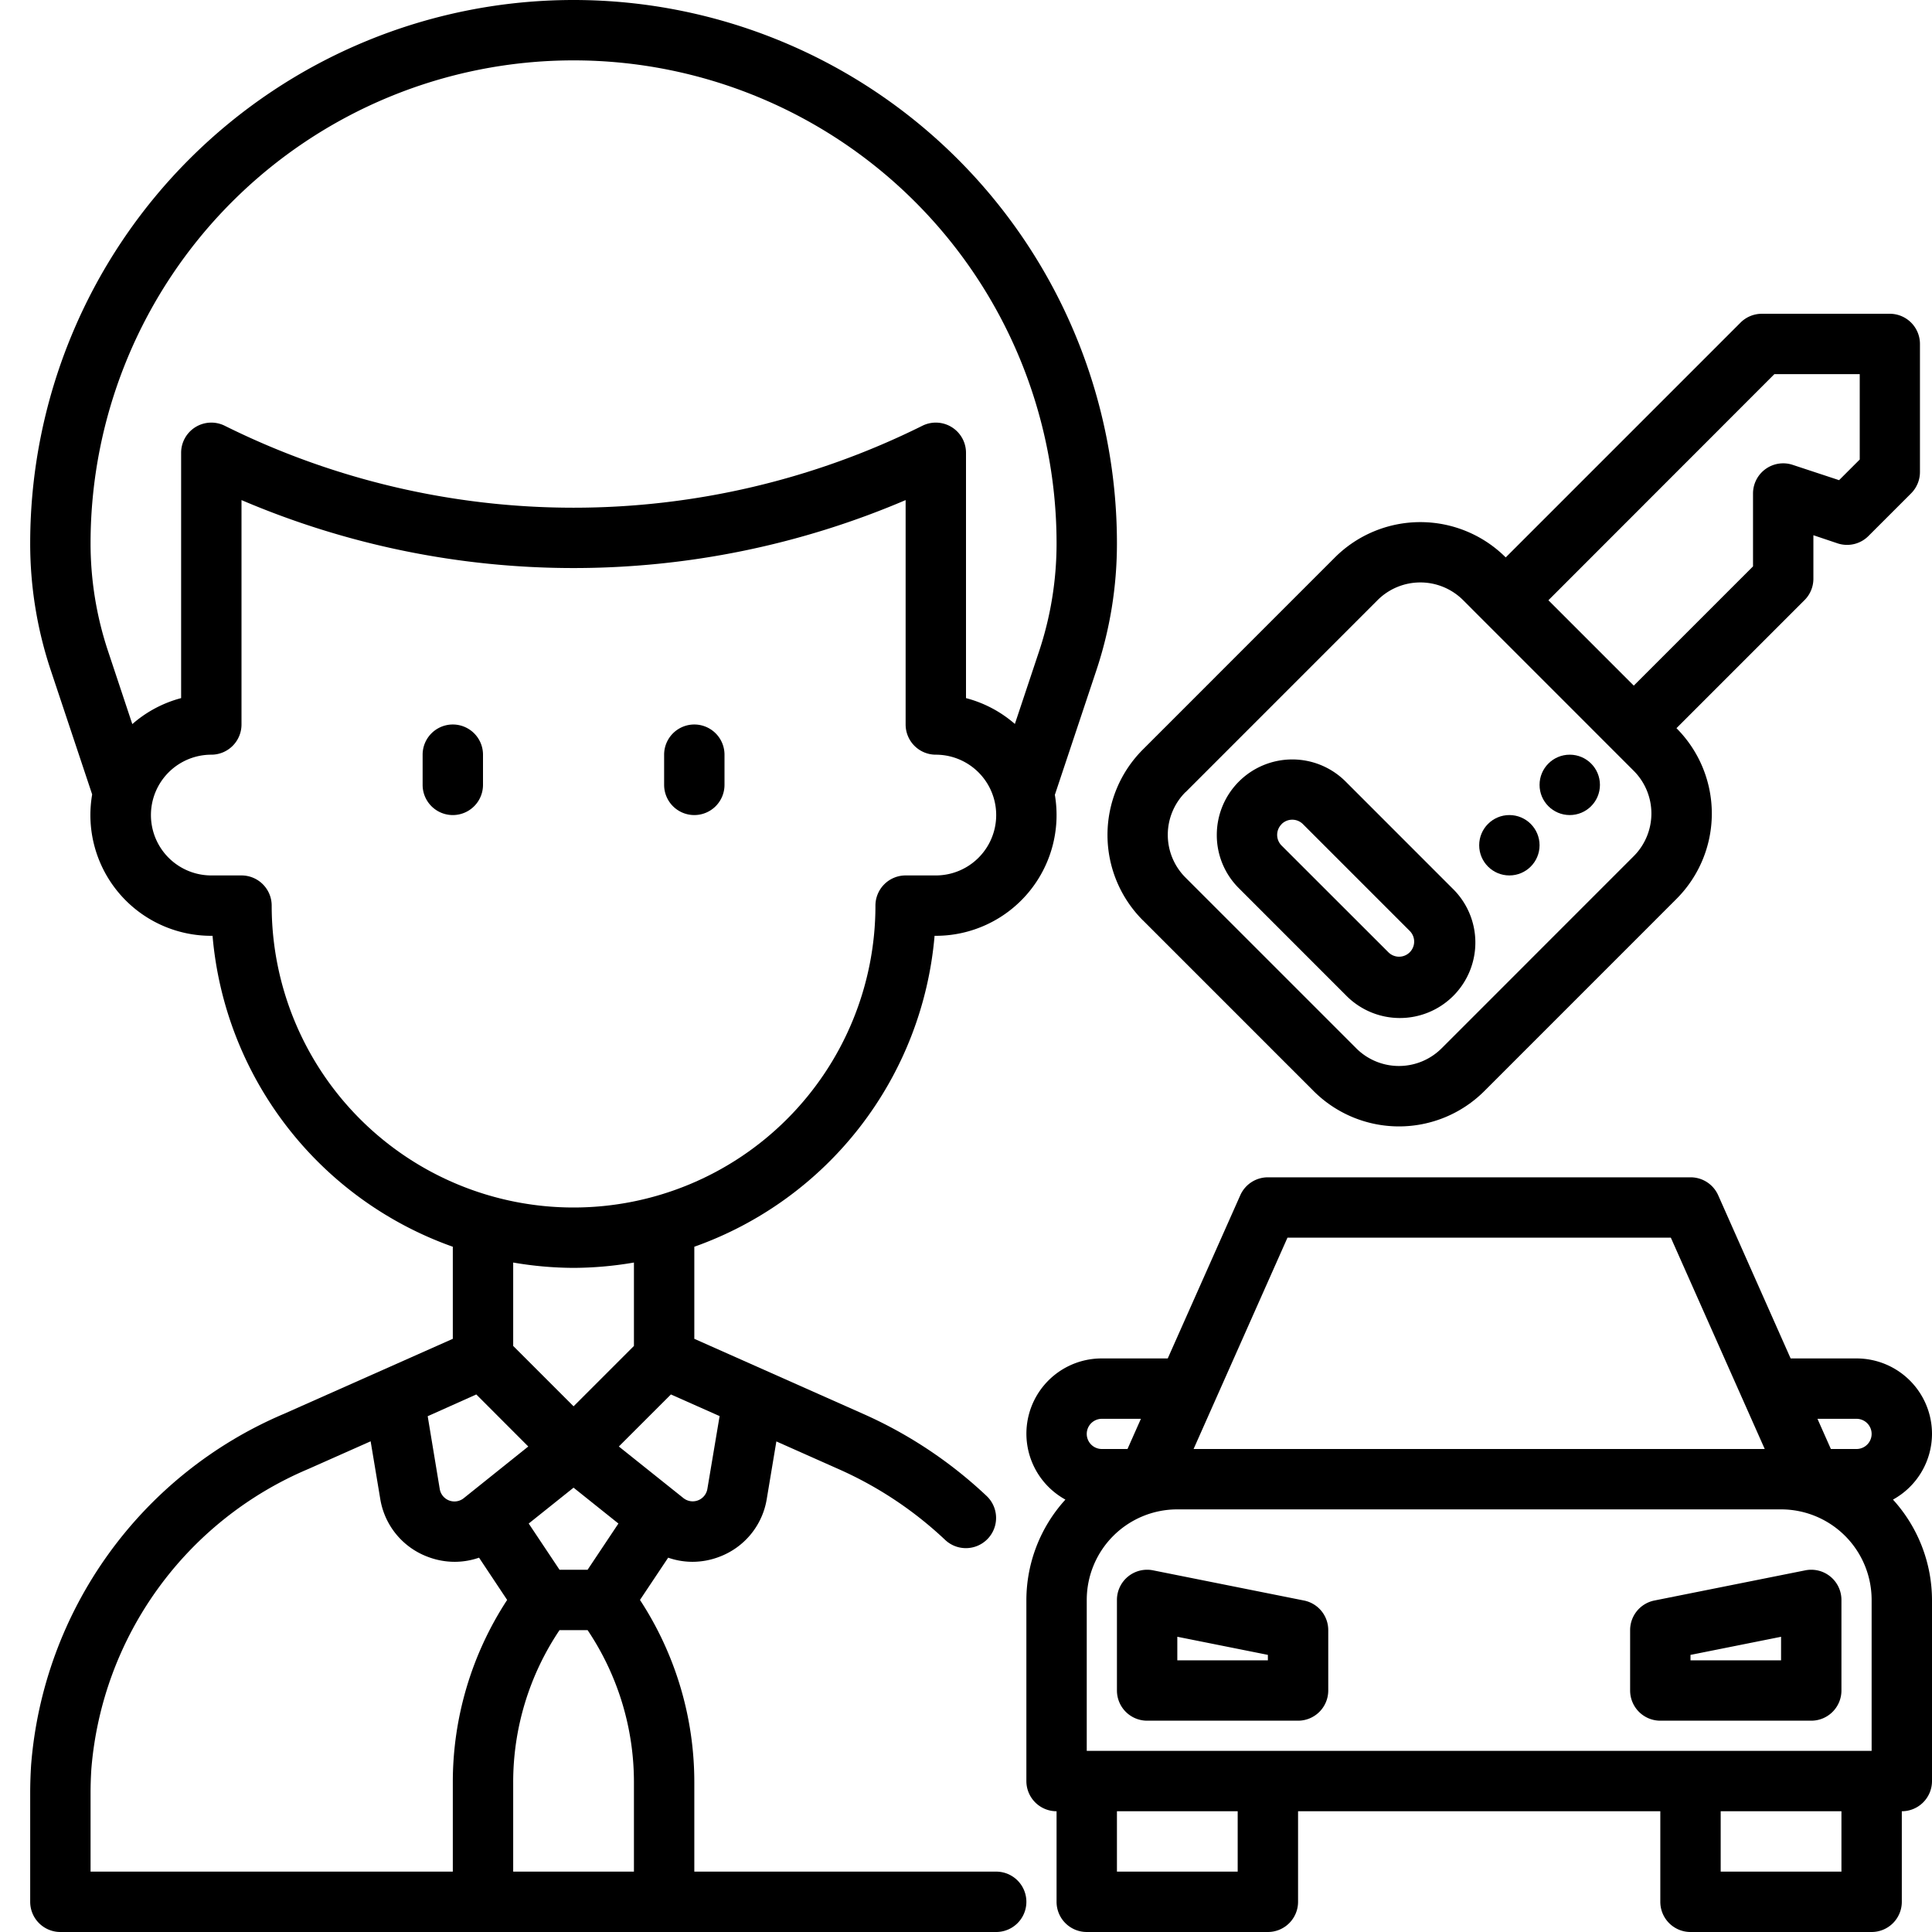
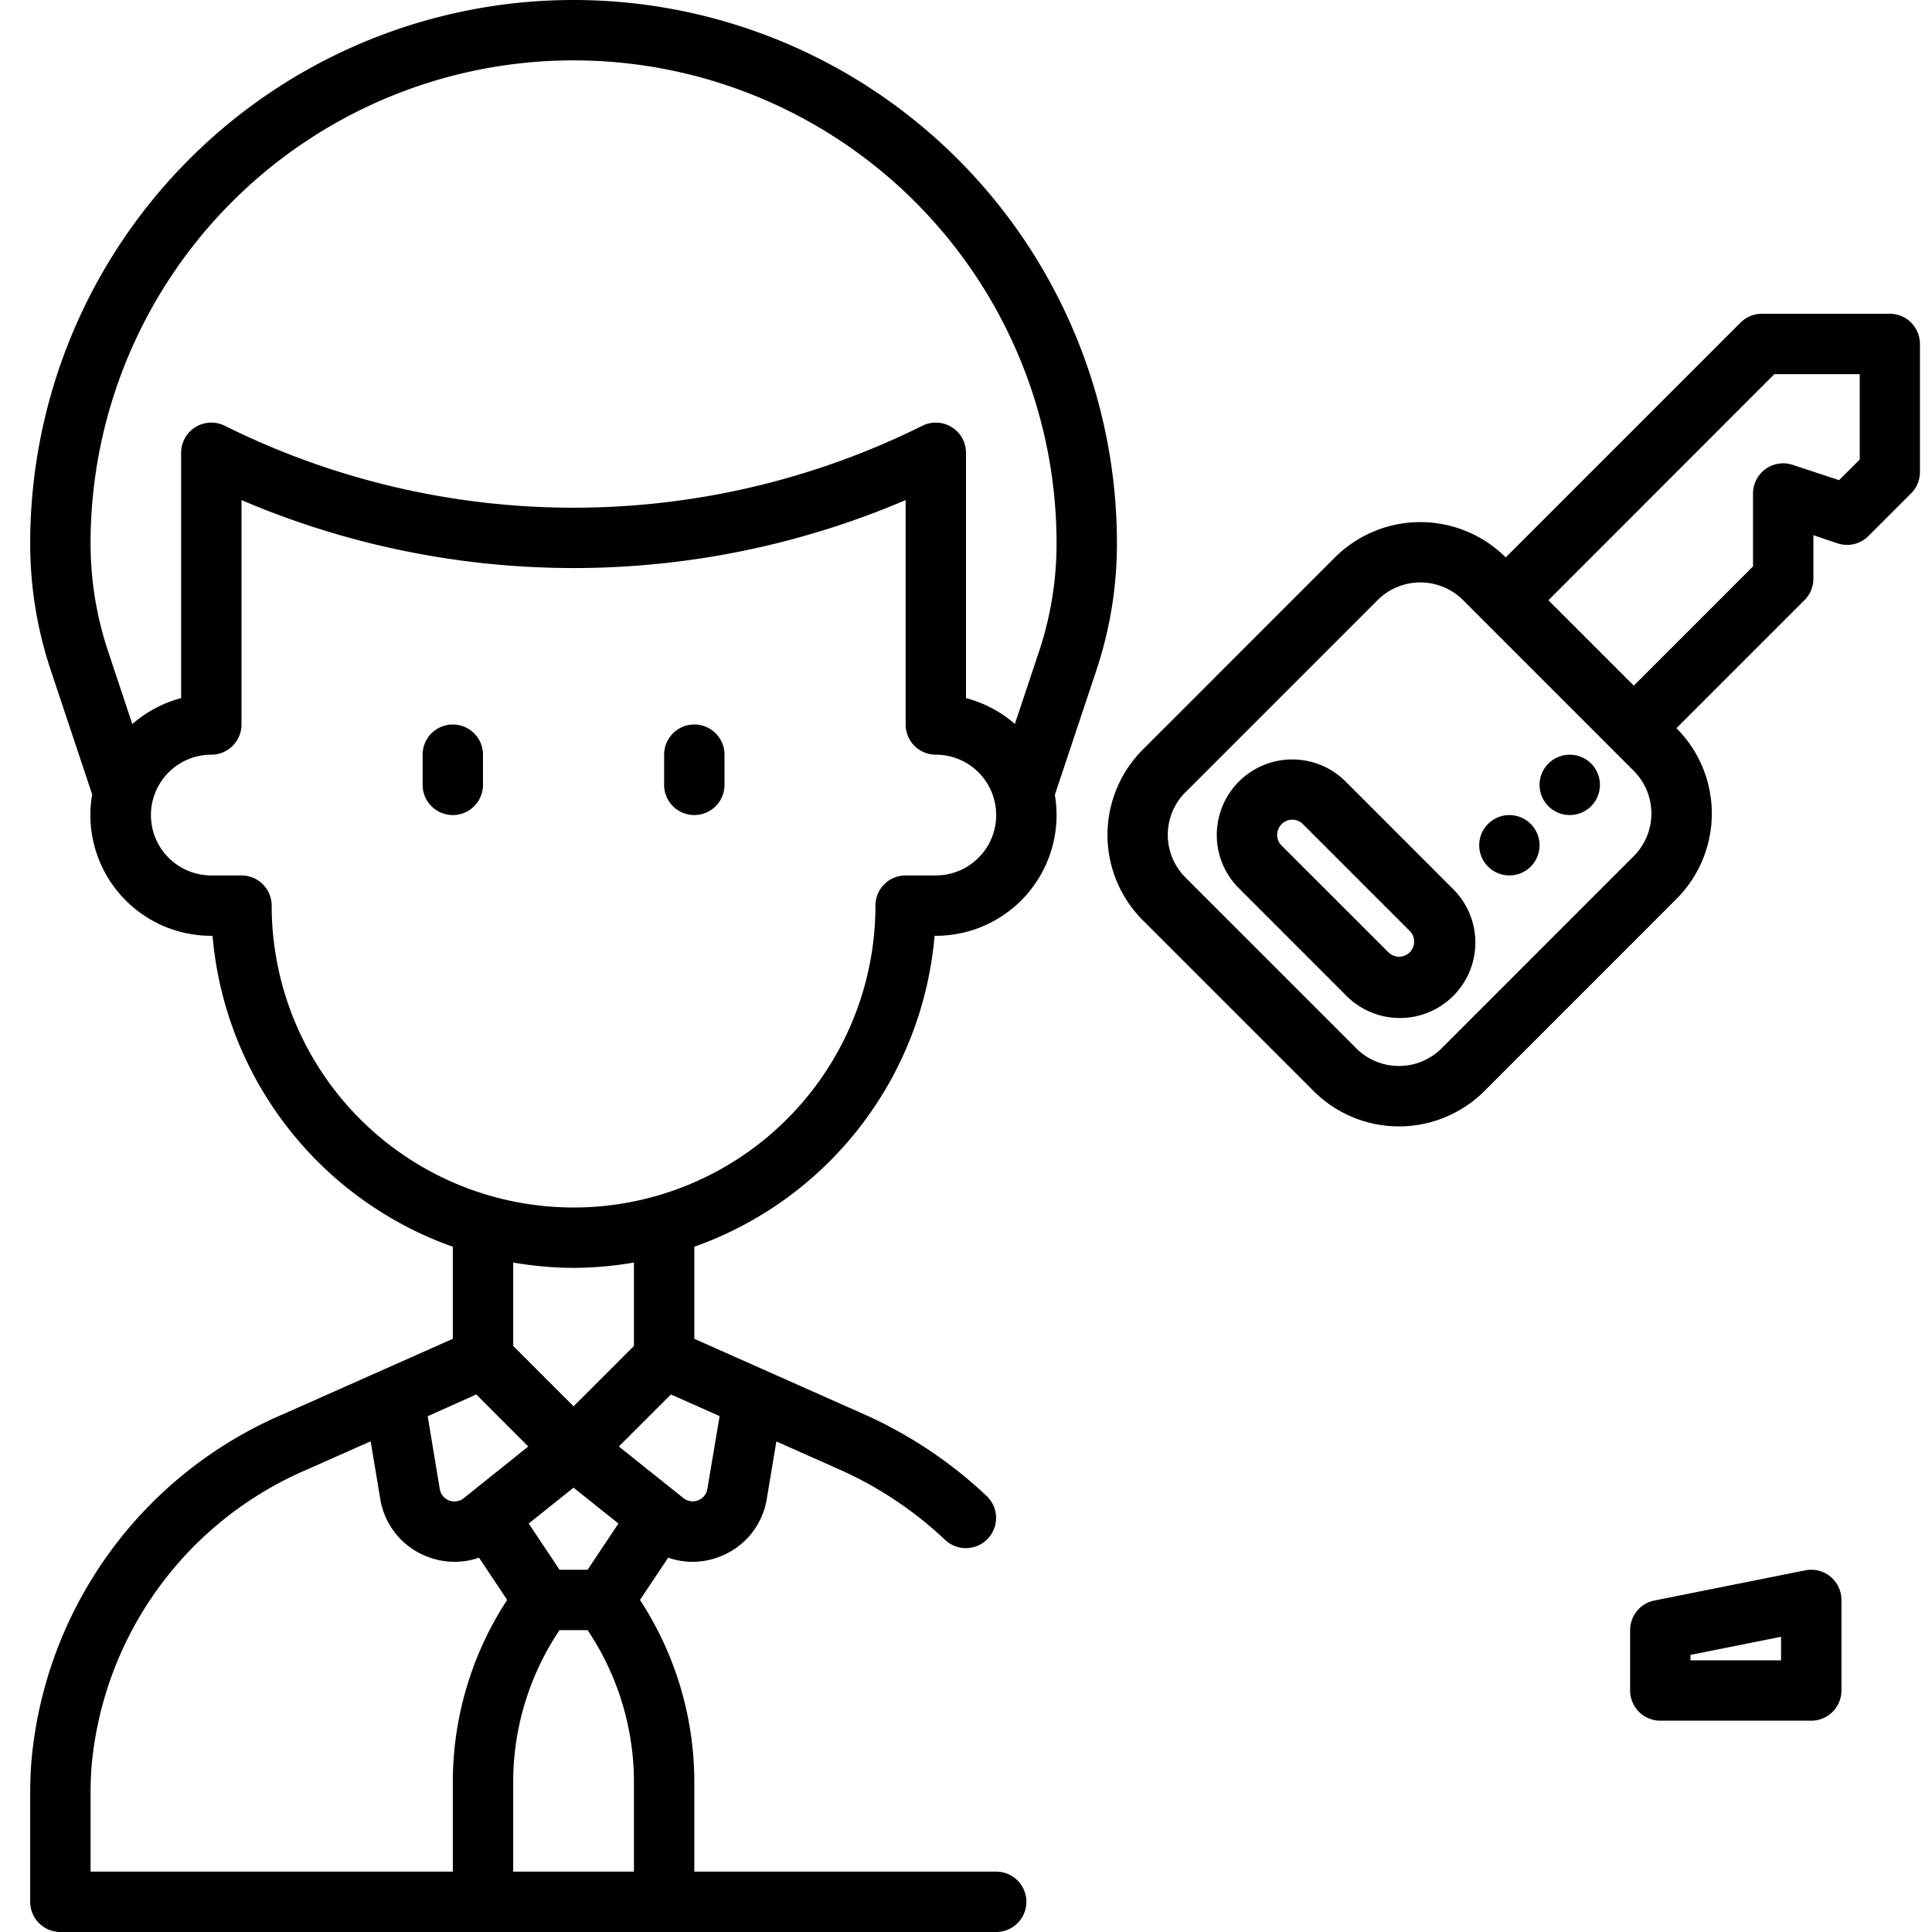
<svg xmlns="http://www.w3.org/2000/svg" viewBox="0 0 64 64" width="512" height="512">
  <title>agent</title>
  <g id="_04-car_agent" data-name="04-car agent">
    <path d="M16,25a1,1,0,0,0-2,0v1a1,1,0,0,0,2,0Z" />
    <path d="M23,27a1,1,0,0,0,1-1V25a1,1,0,0,0-2,0v1A1,1,0,0,0,23,27Z" />
    <path d="M33,62H23V59.046A11.021,11.021,0,0,0,21.2,53l.934-1.4a2.453,2.453,0,0,0,.8.137,2.493,2.493,0,0,0,.9-.168A2.468,2.468,0,0,0,25.4,49.655l.318-1.906,2.064.918a12.542,12.542,0,0,1,3.527,2.344,1,1,0,1,0,1.374-1.455A14.561,14.561,0,0,0,28.6,46.839L23,44.35V41.3A12.019,12.019,0,0,0,30.959,31H31a4,4,0,0,0,3.943-4.673l.005-.011,1.367-4.1A13.276,13.276,0,0,0,37,18,18,18,0,0,0,1,18a13.265,13.265,0,0,0,.685,4.213l1.367,4.1,0,.01A4,4,0,0,0,7,31h.041A12.019,12.019,0,0,0,15,41.3V44.35L9.4,46.838A13.818,13.818,0,0,0,1.03,58.475c-.019.308-.03.618-.03.928V63a1,1,0,0,0,1,1H33a1,1,0,0,0,0-2ZM15.778,46.193,17.5,47.917,15.361,49.63a.493.493,0,0,1-.793-.3l-.4-2.416ZM19,49.281l1.486,1.188L19.465,52h-.93l-1.021-1.531Zm-.479,4.74L18.535,54h.93l.014.021A9.031,9.031,0,0,1,21,59.046V62H17V59.046A9.031,9.031,0,0,1,18.521,54.021Zm4.911-4.695a.493.493,0,0,1-.793.3L20.5,47.917l1.725-1.724,1.613.717ZM3,18a16,16,0,0,1,32,0,11.306,11.306,0,0,1-.581,3.582l-.8,2.4A4,4,0,0,0,32,23.126V15a1,1,0,0,0-1.447-.895,25.951,25.951,0,0,1-23.106,0A1,1,0,0,0,6,15v8.126a4,4,0,0,0-1.617.861l-.8-2.406A11.3,11.3,0,0,1,3,18ZM9,30a1,1,0,0,0-1-1H7a2,2,0,0,1,0-4,1,1,0,0,0,1-1V16.566a28,28,0,0,0,22,0V24a1,1,0,0,0,1,1,2,2,0,0,1,0,4H30a1,1,0,0,0-1,1A10,10,0,0,1,9,30ZM19,42a12,12,0,0,0,2-.177v2.763l-2,2-2-2V41.823A12,12,0,0,0,19,42ZM3,59.4c0-.267.009-.534.026-.8a11.826,11.826,0,0,1,7.188-9.938l2.064-.917.318,1.906a2.468,2.468,0,0,0,1.568,1.918,2.5,2.5,0,0,0,.9.168,2.453,2.453,0,0,0,.805-.137L16.8,53A11.021,11.021,0,0,0,15,59.046V62H3Z" />
-     <path d="M43.2,53.02l-5-1A1,1,0,0,0,37,53v3a1,1,0,0,0,1,1h5a1,1,0,0,0,1-1V54A1,1,0,0,0,43.2,53.02ZM42,55H39v-.78l3,.6Z" />
    <path d="M59.8,52.02l-5,1A1,1,0,0,0,54,54v2a1,1,0,0,0,1,1h5a1,1,0,0,0,1-1V53a1,1,0,0,0-1.2-.98ZM59,55H56v-.18l3-.6Z" />
-     <path d="M64,47.5A2.5,2.5,0,0,0,61.5,45H59.317l-2.4-5.406A1,1,0,0,0,56,39H42a1,1,0,0,0-.914.594L38.683,45H36.5a2.492,2.492,0,0,0-1.207,4.676A4.959,4.959,0,0,0,34,53v6a1,1,0,0,0,1,1v3a1,1,0,0,0,1,1h6a1,1,0,0,0,1-1V60H55v3a1,1,0,0,0,1,1h6a1,1,0,0,0,1-1V60a1,1,0,0,0,1-1V53a4.959,4.959,0,0,0-1.293-3.324A2.492,2.492,0,0,0,64,47.5ZM62,58H36V53a3,3,0,0,1,3-3H59a3,3,0,0,1,3,3Zm-.5-11a.5.5,0,0,1,0,1h-.85l-.444-1ZM42.649,41h12.7l3.11,7H39.539ZM36.5,47h1.294l-.444,1H36.5a.5.5,0,0,1,0-1ZM41,62H37V60h4Zm20,0H57V60h4Z" />
    <path d="M37.858,30.485l5.657,5.657a4,4,0,0,0,5.657,0l6.363-6.364a4,4,0,0,0,0-5.656h0l4.243-4.243a1,1,0,0,0,.293-.707V17.73l.8.269a1,1,0,0,0,1.023-.242l1.414-1.414a1,1,0,0,0,.293-.707V11.394a1,1,0,0,0-1-1H58.364a1,1,0,0,0-.707.293l-7.778,7.778h0a4.006,4.006,0,0,0-5.657,0l-6.364,6.365a4,4,0,0,0,0,5.656Zm20.92-18.091h2.828v2.828l-.684.684L59.388,15.4a1,1,0,0,0-1.317.948v2.414l-3.95,3.95-2.828-2.828ZM39.272,26.243l6.364-6.365a2.005,2.005,0,0,1,2.829,0l.706.707h0l4.948,4.949a2,2,0,0,1,0,2.828l-6.363,6.364a2,2,0,0,1-2.829,0l-5.657-5.657a2,2,0,0,1,0-2.828Z" />
    <path d="M44.575,32.96a2.5,2.5,0,1,0,3.535-3.535l-3.535-3.536a2.5,2.5,0,0,0-4.267,1.768,2.476,2.476,0,0,0,.732,1.767ZM42.454,27.3a.5.5,0,0,1,.707,0L46.7,30.839a.5.5,0,0,1-.353.853.5.5,0,0,1-.354-.146L42.454,28.01a.5.5,0,0,1,0-.707Z" />
    <circle cx="50" cy="28" r="1" />
    <circle cx="52" cy="26" r="1" />
  </g>
</svg>